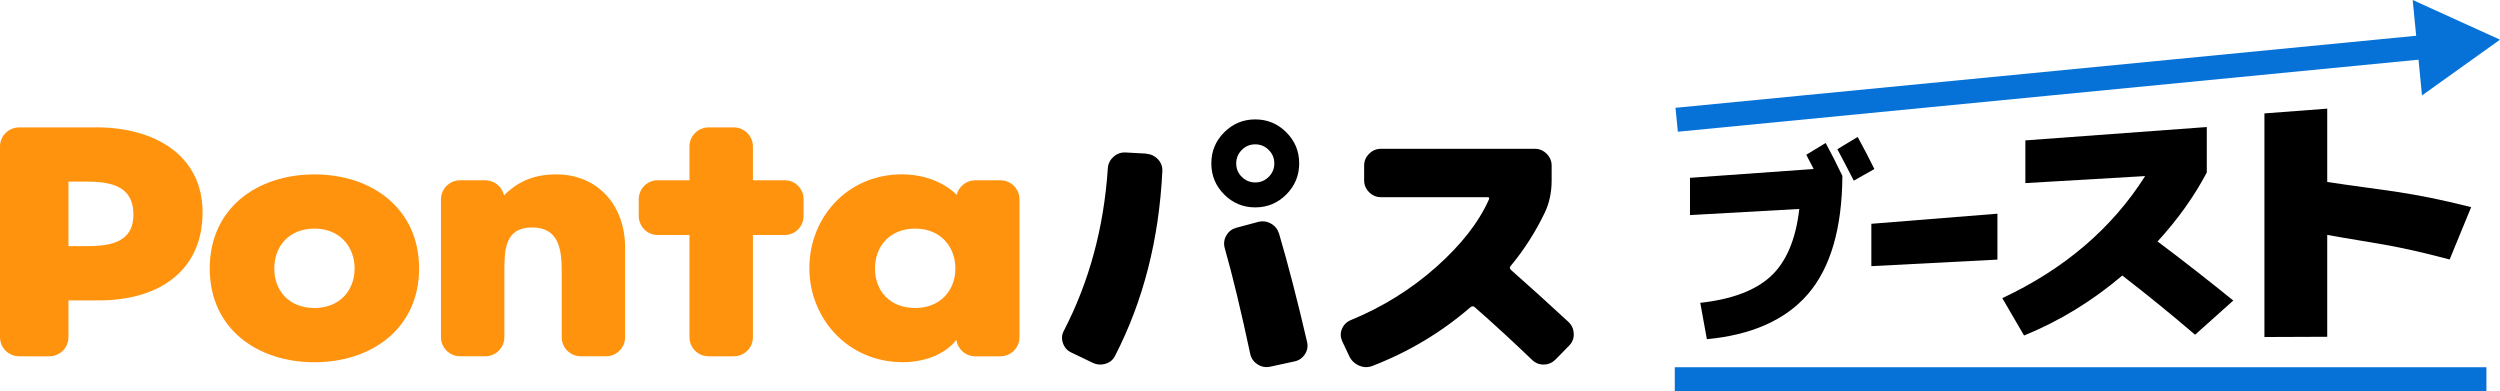
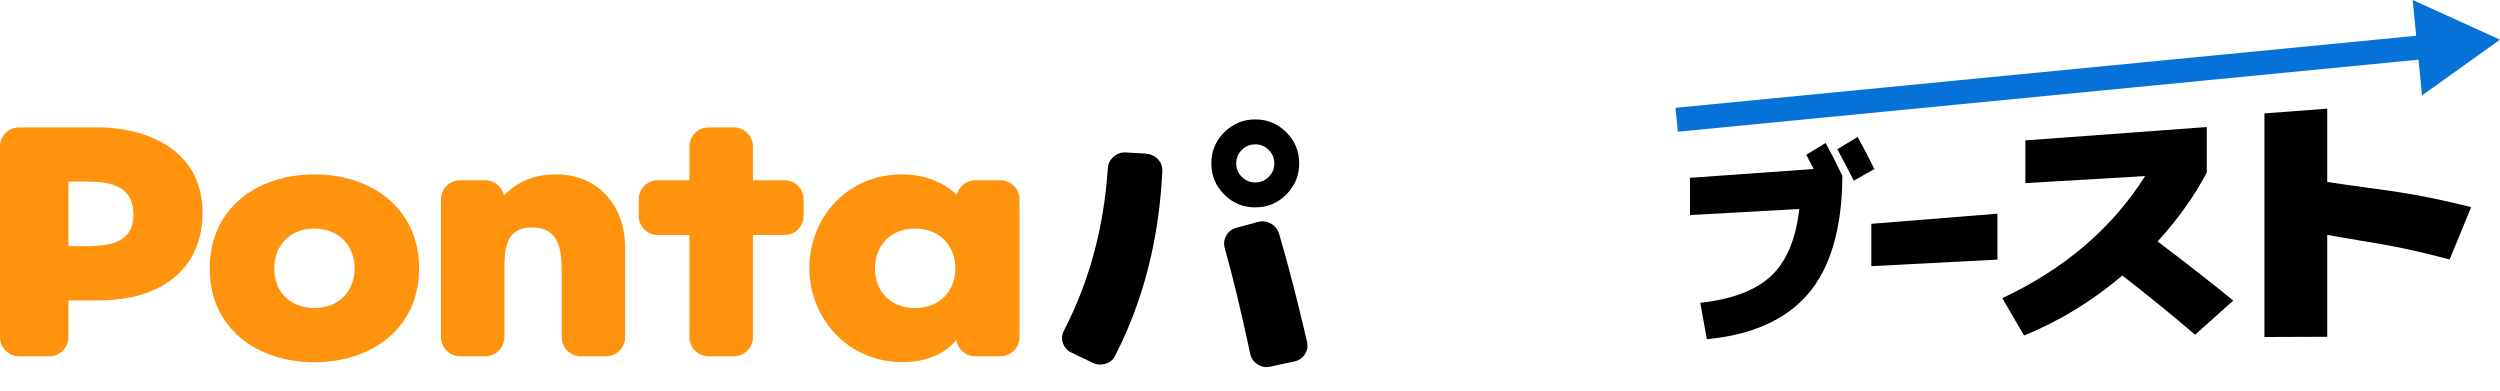
<svg xmlns="http://www.w3.org/2000/svg" id="_レイヤー_1" data-name="レイヤー_1" version="1.1" viewBox="0 0 416.01 65.11">
  <defs>
    <style>
      .st0 {
        fill: #0672d8;
      }

      .st1 {
        fill: #ff930e;
      }
    </style>
  </defs>
  <g>
    <g>
      <path class="st1" d="M130.63,30h-5.34v-5.62c0-1.75-1.43-3.18-3.19-3.18h-4.19c-1.75,0-3.18,1.42-3.18,3.18v5.62h-5.34c-1.71,0-3.1,1.42-3.1,3.17v2.75c0,1.74,1.39,3.18,3.1,3.18h5.34v17.01c0,1.76,1.43,3.18,3.18,3.18h4.19c1.76,0,3.19-1.42,3.19-3.18v-17.01h5.34c1.71,0,3.09-1.44,3.09-3.18v-2.75c0-1.75-1.38-3.17-3.09-3.17Z" />
      <path class="st1" d="M92.62,29.02c-3.64,0-6.28,1.05-8.74,3.47v.08c-.3-1.47-1.59-2.57-3.14-2.57h-4.17c-1.76,0-3.19,1.42-3.19,3.17v22.94c0,1.76,1.43,3.18,3.19,3.18h4.17c1.76,0,3.19-1.42,3.19-3.18v-10.9c0-3.59.06-7.36,4.61-7.36s4.93,3.79,4.93,7.36v10.9c0,1.76,1.43,3.18,3.18,3.18h4.19c1.75,0,3.18-1.42,3.18-3.18v-14.92c0-7.2-4.74-12.17-11.39-12.17Z" />
-       <path class="st1" d="M166.47,30h-4.19c-1.49,0-2.74,1.03-3.08,2.41-2.3-2.27-5.77-3.4-9.1-3.4-9.12,0-15.42,7.2-15.42,15.6s6.42,15.66,15.54,15.66c3.38,0,6.92-1.15,8.92-3.71.22,1.54,1.54,2.73,3.13,2.73h4.19c1.76,0,3.19-1.42,3.19-3.18v-22.94c0-1.75-1.43-3.17-3.19-3.17ZM152.29,51.25c-4.23,0-6.69-2.86-6.69-6.57s2.47-6.64,6.69-6.64,6.69,3.03,6.69,6.64-2.48,6.57-6.69,6.57Z" />
+       <path class="st1" d="M166.47,30h-4.19c-1.49,0-2.74,1.03-3.08,2.41-2.3-2.27-5.77-3.4-9.1-3.4-9.12,0-15.42,7.2-15.42,15.6s6.42,15.66,15.54,15.66c3.38,0,6.92-1.15,8.92-3.71.22,1.54,1.54,2.73,3.13,2.73h4.19c1.76,0,3.19-1.42,3.19-3.18v-22.94c0-1.75-1.43-3.17-3.19-3.17ZM152.29,51.25c-4.23,0-6.69-2.86-6.69-6.57s2.47-6.64,6.69-6.64,6.69,3.03,6.69,6.64-2.48,6.57-6.69,6.57" />
      <path class="st1" d="M52.33,29.02c-9.6,0-17.43,5.66-17.43,15.66s7.89,15.6,17.43,15.6,17.41-5.66,17.41-15.6-7.82-15.66-17.41-15.66ZM52.33,51.25c-4.23,0-6.69-2.86-6.69-6.57s2.47-6.64,6.69-6.64,6.68,3.03,6.68,6.64-2.46,6.57-6.68,6.57Z" />
      <path class="st1" d="M16,21.2H3.18c-1.75,0-3.18,1.42-3.18,3.18v31.73c0,1.76,1.43,3.18,3.18,3.18h5.02c1.76,0,3.19-1.42,3.19-3.18v-6.12h5.03c10.26,0,17.29-5.1,17.29-14.64s-7.99-14.16-17.7-14.16ZM14.47,40.96h-3.08v-10.74h3.08c4.56,0,7.73,1.07,7.73,5.49s-3.46,5.25-7.73,5.25Z" />
    </g>
    <g>
      <path d="M190.74,25.58c.78.07,1.43.37,1.95.93.52.55.76,1.2.73,1.95-.55,11.38-3.17,21.61-7.85,30.71-.33.68-.86,1.14-1.61,1.36-.75.23-1.48.16-2.19-.19l-3.56-1.71c-.65-.32-1.1-.84-1.34-1.56-.24-.71-.19-1.4.17-2.05,4.22-8.16,6.66-17.18,7.31-27.06.06-.75.38-1.37.95-1.88.57-.5,1.23-.74,1.97-.71l3.46.19ZM214.05,32.36c-1.43,1.43-3.15,2.15-5.17,2.15s-3.74-.71-5.17-2.15c-1.43-1.43-2.14-3.15-2.14-5.17s.71-3.74,2.14-5.17c1.43-1.43,3.15-2.15,5.17-2.15s3.74.72,5.17,2.15c1.43,1.43,2.14,3.15,2.14,5.17s-.72,3.74-2.14,5.17ZM212.83,38.84c1.53,5.2,3.09,11.23,4.68,18.09.16.72.04,1.39-.37,2.02-.41.63-.98,1.03-1.73,1.19l-4.05.88c-.75.16-1.45.03-2.1-.39-.65-.42-1.06-1.01-1.22-1.75-1.5-7.05-2.91-12.92-4.24-17.6-.2-.75-.11-1.45.27-2.1.37-.65.92-1.07,1.63-1.27l3.66-.98c.75-.19,1.45-.1,2.12.27.67.37,1.11.92,1.34,1.63ZM211.12,24.95c-.62-.62-1.37-.93-2.24-.93s-1.63.31-2.24.93-.93,1.36-.93,2.24.31,1.63.93,2.24c.62.62,1.37.93,2.24.93s1.62-.31,2.24-.93.93-1.36.93-2.24-.31-1.62-.93-2.24Z" />
-       <path d="M251.4,44.89c2.99,2.63,6.19,5.53,9.6,8.68.55.52.84,1.16.88,1.93s-.21,1.42-.73,1.97l-2.29,2.34c-.55.55-1.2.84-1.95.85-.75.02-1.4-.24-1.95-.76-3.28-3.15-6.48-6.09-9.6-8.82-.2-.16-.42-.15-.68.05-4.81,4.16-10.24,7.41-16.28,9.75-.72.29-1.45.28-2.19-.02-.75-.31-1.3-.82-1.66-1.54l-1.22-2.58c-.29-.68-.3-1.36-.02-2.02.28-.67.76-1.15,1.44-1.44,5.3-2.18,10.03-5.12,14.21-8.82,4.18-3.71,7.11-7.46,8.8-11.26.13-.26.05-.39-.24-.39h-17.74c-.75,0-1.4-.28-1.95-.83-.55-.55-.83-1.2-.83-1.95v-2.49c0-.75.28-1.4.83-1.95s1.2-.83,1.95-.83h25.64c.75,0,1.4.28,1.95.83.55.55.83,1.2.83,1.95v2.49c0,1.95-.37,3.72-1.12,5.31-1.56,3.25-3.46,6.22-5.7,8.92-.2.26-.18.47.05.63Z" />
    </g>
  </g>
  <g>
    <g>
      <path d="M303.79,23.78c.92,1.68,1.85,3.51,2.79,5.49-.05,8.77-1.99,15.37-5.79,19.73-3.73,4.28-9.37,6.75-16.76,7.44l-1.1-6.05c5.19-.57,9.11-2.02,11.68-4.37,2.61-2.38,4.22-6.14,4.8-11.25l-18.19,1.02v-6.2l20.58-1.47c-.55-1.07-.96-1.86-1.23-2.37l3.23-1.96ZM311.9,28.13l-3.42,1.93c-1.27-2.46-2.18-4.2-2.74-5.23l3.38-2.04c1.09,1.98,2.02,3.76,2.78,5.34Z" />
      <path d="M311.4,44.28v-7.04l20.98-1.68v7.64l-20.98,1.09Z" />
      <path d="M337.03,30.46v-7.1l30.19-2.22v7.56c-2.1,3.99-4.84,7.82-8.19,11.48,4.21,3.16,8.41,6.44,12.6,9.83l-6.36,5.69c-3.93-3.37-7.97-6.65-12.11-9.85-5.04,4.28-10.5,7.6-16.35,9.98l-3.62-6.22c10.23-4.79,18.23-11.56,23.77-20.31l-19.94,1.17Z" />
      <path d="M411.21,34.47l-3.58,8.71c-9.59-2.54-12.33-2.63-20.37-4.09v16.95l-10.45.04V18.87l10.45-.79v12.2c9.7,1.48,13.66,1.59,23.95,4.19Z" />
    </g>
-     <rect class="st0" x="278.69" y="61.11" width="135.06" height="4" />
    <polygon class="st0" points="416.01 6.6 401.48 0 402.06 5.95 278.81 17.94 279.2 21.92 402.45 9.93 403.03 15.88 416.01 6.6" />
  </g>
</svg>